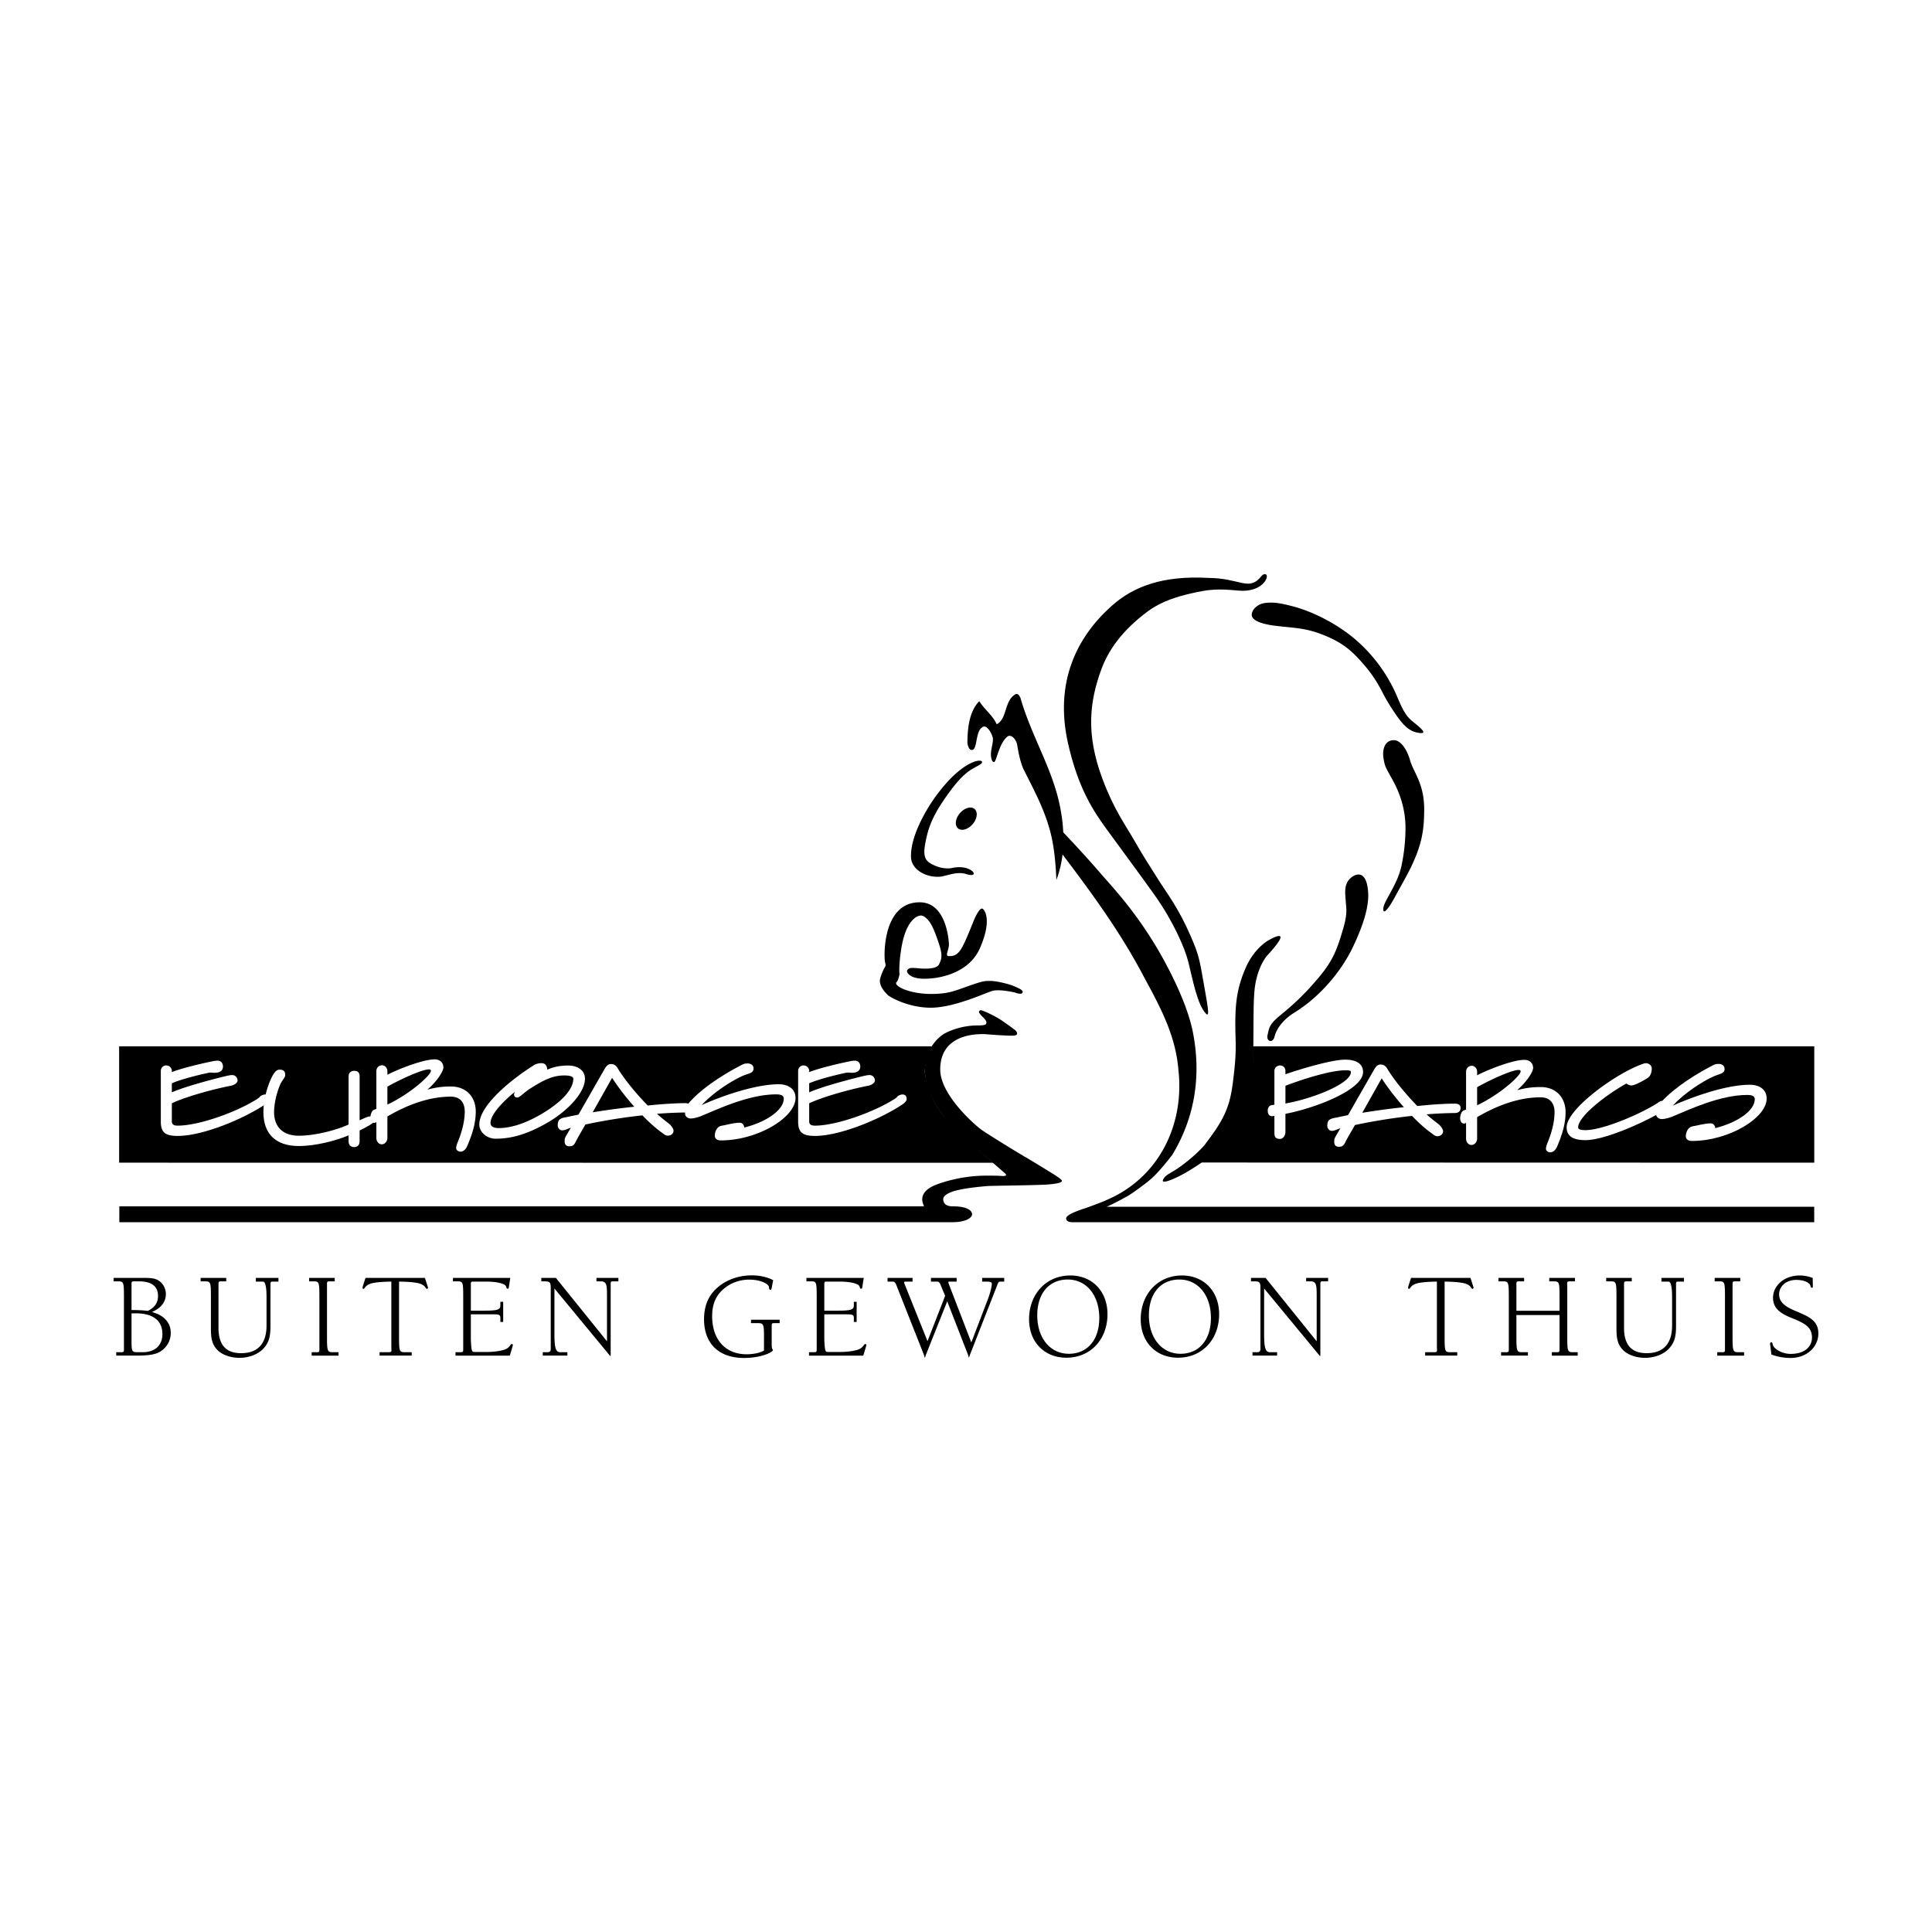
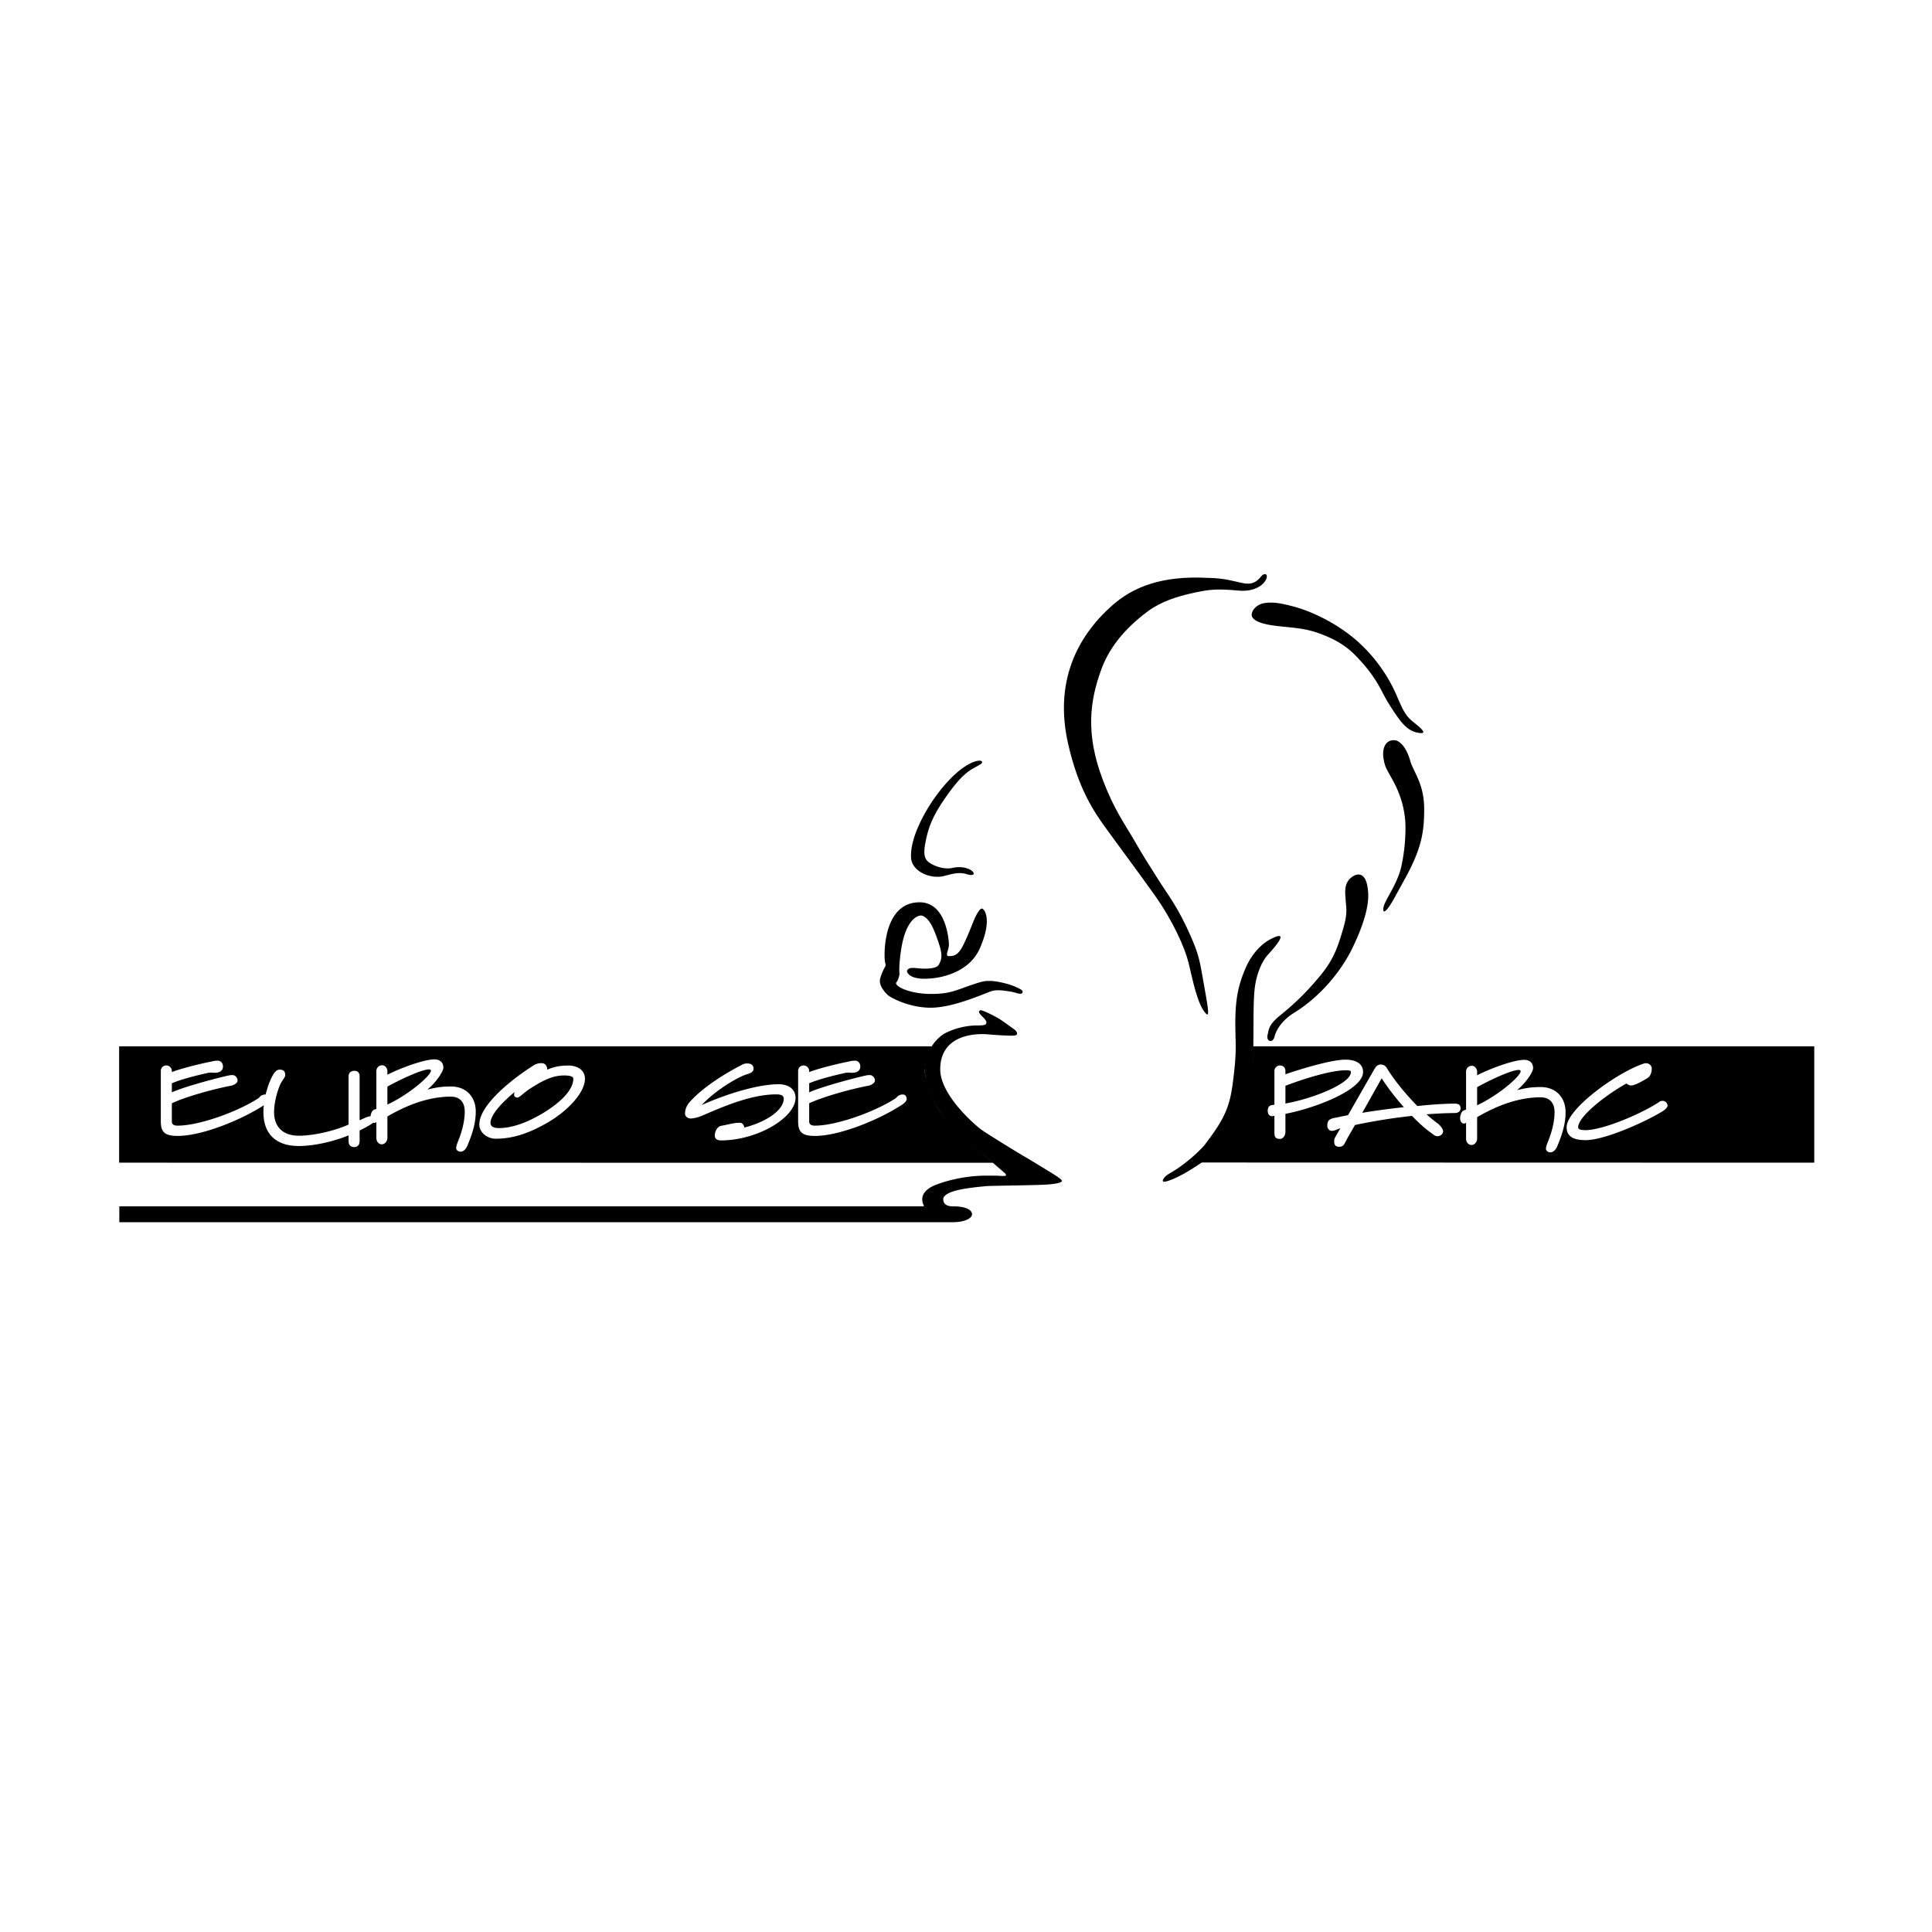
<svg xmlns="http://www.w3.org/2000/svg" width="2500" height="2500" viewBox="0 0 192.756 192.756">
  <g fill-rule="evenodd" clip-rule="evenodd">
    <path fill="#fff" d="M0 0h192.756v192.756H0V0z" />
    <path d="M120.047 115.984l60.963.016v-11.609h-56.045s.246 3.572-.639 5.986c-1.17 3.189-3.588 4.863-4.598 5.607h.319zM11.886 116v-11.609h81.071s-.854 1.854-.654 2.85c.199.998.612 2.822 2.319 4.625s4.467 4.145 4.467 4.145L11.886 116z" />
    <path d="M26.409 110.215c-2.218 1.473-6.214 3.117-8.682 3.117-1.28 0-1.682-.377-1.682-1.443v-5.035a.54.54 0 0 1 .544-.557c.284 0 .556.238.556.557v.107c.96-.379 3.037-.877 4.021-1.066a2.23 2.23 0 0 1 .534-.072c.309 0 .545.201.545.594 0 .309-.201.559-.665.605-.273.035-.521-.037-.723 0-1.185.25-2.847.678-3.712 1.057v.902c1.34-.594 4.306-1.365 5.469-1.639.225-.047.354-.082.569-.082.296 0 .521.262.521.545 0 .238-.343.451-.627.51-1.745.334-4.495 1.082-5.932 1.758v1.816c0 .262.154.416.582.416 2.148 0 6.001-1.389 8.042-2.73.143-.096.19-.225.309-.273.155-.072.273-.107.368-.107.236 0 .426.119.426.475 0 .187-.273.428-.463.545z" fill="#fff" />
    <path d="M35.879 112.791v1.064c0 .355-.2.592-.521.592-.391 0-.58-.213-.58-.592v-.578c-1.27.52-3.237 1.062-4.969 1.062-2.312 0-3.53-1.229-3.53-3.387 0-1.316.46-2.775.874-3.559.165-.297.379-.676.735-.676.438 0 .569.189.569.557 0 .201-.272.486-.426.771-.356.711-.688 1.957-.688 2.906 0 1.494.899 2.361 2.466 2.361 1.755 0 3.89-.617 4.969-1.115v-4.805c0-.32.189-.557.58-.557.355 0 .521.201.521.557v4.377c.438-.189.783-.391 1.081-.391.224 0 .415.045.415.426 0 .216-.773.632-1.496.987z" fill="#fff" />
    <path d="M42.996 106.824c0 .473-2.16 2.361-4.345 3.379v-1.791c1.318-.734 3.444-1.719 4.156-1.719.118 0 .189.059.189.131zm4.471 4.067c0-1.363-.864-2.492-2.486-2.492-.981 0-1.57.121-2.341.307.889-.732 1.597-1.811 1.597-2.199 0-.436-.284-.814-.886-.814-1.067 0-3.465.896-4.7 1.535v-.355c0-.295-.225-.59-.521-.59-.344 0-.58.258-.58.59v3.771c-.155.047-.332.084-.428.248a1.288 1.288 0 0 0-.167.58c0 .393.19.559.393.559.071 0 .13-.035.202-.082v1.59c0 .344.236.652.58.629.285-.025.521-.322.521-.629v-2.148c2.018-1.186 4.192-1.979 6.33-1.979.936 0 1.386.592 1.386 1.48 0 1.068-.332 2.125-.616 2.848-.142.357-.237.58-.237.818 0 .168.178.344.438.344.249 0 .509-.189.687-.617.472-1.115.828-2.207.828-3.394zM57.199 107.617c0 1.303-1.674 2.643-3.145 3.51-1.519.9-3.002 1.422-4.284 1.422-.463 0-.832-.129-.832-.521 0-.867 1.342-2.217 2.422-3.082a.686.686 0 0 0-.073.248c0 .191.107.309.357.309.177 0 .758-.592 1.222-.877 1.305-.83 2.254-1.328 3.43-1.328.475-.001.903.081.903.319zm1.161 0c0-.832-.723-1.309-1.673-1.309-.913 0-1.577.18-2.088.418 0-.346-.189-.654-.557-.654-.272 0-.462.037-.734.178-2.042 1.271-5.486 3.939-5.486 5.943 0 .785.773 1.416 1.639 1.416 1.732 0 3.359-.549 5.246-1.652 1.827-1.07 3.653-2.883 3.653-4.34z" fill="#fff" />
-     <path d="M63.285 110.418a74.36 74.36 0 0 0-4.151.555l1.933-3.436a24.619 24.619 0 0 0 2.218 2.881zm5.656.082c0-.33-.248-.438-.582-.438-.912 0-2.275.082-3.734.236-1.186-1.221-2.301-2.572-3.001-3.723-.13-.227-.319-.414-.665-.414-.307 0-.474.225-.628.473l-2.62 4.576c-.381.07-.713.141-.974.201-.285.07-.569.07-.842.238-.226.141-.25.414-.25.664 0 .188.177.461.439.461.272 0 .473-.117.723-.213.035-.012.083-.023.143-.047l-.463.793c-.13.238-.154.309-.154.559 0 .334.154.498.499.498.355 0 .486-.201.617-.475.273-.545.806-1.412.949-1.695a56.56 56.56 0 0 1 5.693-.914c.653.676 1.329 1.293 1.993 1.756.201.154.319.271.57.271.272 0 .545-.213.545-.486 0-.225-.284-.592-.512-.758-.367-.285-.758-.582-1.138-.938a41.048 41.048 0 0 1 2.811-.131c.381.002.581-.185.581-.494z" fill="#fff" />
    <path d="M71.908 113.779c-.354 0-.593-.168-.593-.477 0-.369.202-.902.665-.984.641-.109 1.208-.301 1.839-.301.26 0 .416.24.438.477 2.194-.547 3.938-1.744 3.938-2.883 0-.307-.261-.426-.759-.426-2.681 0-5.729 1.434-7.414 2.135-.178.082-.725.271-1.116.271-.284 0-.558-.201-.558-.473 0-.393.12-.785.511-1.223 1.388-1.531 3.665-2.883 5.018-3.584.273-.141.357-.211.711-.211.26 0 .593.117.593.51 0 .475-.51.475-1.067.723-1.199.523-3.002 1.723-4.104 2.918 1.934-.877 5.337-2.076 7.686-2.076.98 0 1.675.492 1.675 1.365.001 1.944-3.774 4.239-7.463 4.239zM89.996 110.215c-2.219 1.473-6.215 3.117-8.681 3.117-1.28 0-1.685-.377-1.685-1.443v-5.035a.54.54 0 0 1 .545-.557c.285 0 .558.238.558.557v.107c.96-.379 3.036-.877 4.021-1.066a2.23 2.23 0 0 1 .534-.072c.308 0 .544.201.544.594 0 .309-.201.559-.662.605-.274.035-.523-.037-.724 0-1.186.25-2.846.678-3.713 1.057v.902c1.34-.594 4.305-1.365 5.469-1.639.223-.047.354-.082.568-.082.296 0 .521.262.521.545 0 .238-.343.451-.626.51-1.744.334-4.496 1.082-5.932 1.758v1.816c0 .262.153.416.582.416 2.146 0 6.001-1.389 8.042-2.73.141-.096.188-.225.307-.273.155-.072.274-.107.368-.107.236 0 .426.119.426.475 0 .187-.274.428-.462.545zM134.781 106.951c0 1.223-4.086 2.729-6.533 3.145v-1.768c1.545-.594 4.441-1.543 5.975-1.543.332 0 .558.012.558.166zm1.213 0c0-.828-.707-1.23-1.771-1.23-1.391 0-4.537.959-5.975 1.459v-.322c0-.309-.189-.557-.545-.557a.553.553 0 0 0-.555.557v3.357l-.273.047c-.273.047-.393.271-.393.568 0 .344.189.533.428.533.143 0 .143-.023.238-.035v1.578c0 .451.033.725.578.725.154 0 .521-.191.521-.725v-1.779c2.839-.533 7.747-2.359 7.747-4.176zM140.064 110.465a74.957 74.957 0 0 0-4.15.559l1.934-3.439a24.883 24.883 0 0 0 2.216 2.88zm5.659.084c0-.332-.25-.439-.582-.439-.914 0-2.277.082-3.736.238-1.188-1.223-2.301-2.574-3-3.725-.131-.227-.32-.416-.664-.416-.311 0-.475.227-.629.475l-2.621 4.578c-.379.072-.713.145-.975.201-.283.072-.57.072-.842.238-.225.143-.248.414-.248.664 0 .188.178.463.438.463.273 0 .477-.121.725-.215.035-.01.084-.021.143-.047l-.463.797c-.131.234-.154.305-.154.557 0 .33.154.498.498.498.357 0 .486-.203.617-.475.273-.547.807-1.412.951-1.697a57.105 57.105 0 0 1 5.693-.912c.65.676 1.328 1.293 1.99 1.754.201.154.32.275.57.275.271 0 .545-.215.545-.488 0-.225-.285-.594-.51-.76-.369-.285-.76-.58-1.139-.936a41.02 41.02 0 0 1 2.811-.131c.379.001.582-.191.582-.497zM151.715 106.879c0 .475-2.16 2.373-4.342 3.393v-1.803c1.314-.736 3.438-1.721 4.15-1.721.12 0 .192.061.192.131zm4.484 4.08c0-1.365-.867-2.504-2.492-2.504-.984 0-1.576.117-2.352.311.893-.736 1.604-1.814 1.604-2.207 0-.439-.285-.818-.889-.818-1.068 0-3.465.9-4.697 1.541v-.355c0-.297-.227-.594-.523-.594-.344 0-.58.264-.58.594v3.783c-.154.049-.332.084-.428.25a1.278 1.278 0 0 0-.164.582c0 .389.188.557.391.557.068 0 .129-.035.201-.082v1.588c0 .344.236.652.58.629.285-.025.523-.318.523-.629v-2.146c2.018-1.186 4.186-1.98 6.334-1.98.938 0 1.391.592 1.391 1.482 0 1.066-.334 2.125-.619 2.846-.141.355-.238.582-.238.818 0 .168.18.344.439.344.25 0 .51-.188.691-.615.471-1.118.828-2.209.828-3.395zM165.898 110.855c-1.398.891-5.656 2.896-7.709 2.896-1.342 0-1.885-.451-1.885-1.281 0-1.852 5.088-5.504 7.697-6.357.426-.145.795.164.795.484 0 .201-.035.725-.439.975-.297.178-1.209.723-1.588.723-.227 0-.334-.082-.512-.189-2.168 1.221-4.803 3.309-4.803 4.365 0 .201.227.283.734.283 1.742 0 5.658-1.66 7.4-2.846.107-.072.203-.072.322-.072.262 0 .463.273.463.475.002.203-.307.437-.475.544z" fill="#fff" />
-     <path d="M168.789 113.834c-.355 0-.594-.168-.594-.473 0-.369.201-.902.664-.986.641-.105 1.211-.297 1.84-.297.26 0 .414.236.438.473 2.195-.543 3.938-1.74 3.938-2.881 0-.309-.26-.426-.758-.426-2.68 0-5.729 1.436-7.414 2.135-.176.082-.723.271-1.113.271-.285 0-.559-.201-.559-.473 0-.393.119-.785.51-1.223 1.387-1.541 3.664-2.895 5.016-3.594.273-.143.357-.213.713-.213.262 0 .592.117.592.508 0 .477-.508.477-1.064.725-1.199.521-3.002 1.732-4.104 2.93 1.932-.877 5.336-2.086 7.686-2.086.982 0 1.682.498 1.682 1.375-.002 1.946-3.783 4.235-7.473 4.235z" fill="#fff" />
    <path d="M126.299 57.303c.393.241-.402 1.837-2.729 1.622-2.076-.191-2.867-.155-4.799.294-1.252.29-2.867.754-4.215 1.746-2.678 1.972-4.012 4.002-4.682 5.833-1.166 3.193-1.553 6.427.107 10.882 1.143 3.071 2.254 4.546 3.23 6.246.836 1.45 1.182 1.99 2.518 4.097.721 1.136 1.834 2.541 3.057 5.353.756 1.736.885 2.24 1.291 4.624.342 2.008.691 3.594.252 3.143-.871-.893-1.33-3.398-1.756-5.123-.355-1.437-1.543-4.143-3.371-6.71-1.297-1.819-2.748-3.78-4.75-6.52-1.303-1.783-2.875-4.083-3.896-8.633-1.375-6.119.893-10.6 4.32-13.675 2.189-1.966 5.094-3.075 9.697-2.823 3.068.029 3.932 1.26 5.107.024.002-.001.361-.54.619-.38z" />
    <path d="M124.885 61.297c-.039.471.6.93 2.439 1.147 1.832.218 2.902.2 4.598.862 1.695.658 2.654 1.368 3.592 2.38.939 1.011 1.67 1.924 2.445 3.454.432.854 1.053 1.796 1.463 2.374.797 1.119 1.371 1.481 2.096 1.6 1.107.183.066-.607-.607-1.157-.637-.52-.945-1.097-1.527-2.474-1.207-2.848-3.143-4.978-4.947-6.31-1.803-1.334-3.875-2.283-5.547-2.704-1.014-.256-1.752-.415-2.609-.316-.863.1-1.355.672-1.396 1.144zM139.24 73.865c-1.031-.143-1.367.842-1.205 1.816.15.891.273.968.947 2.208.641 1.181 1.258 2.792 1.244 4.766a18.322 18.322 0 0 1-.41 3.772c-.455 2.025-1.861 3.56-1.807 4.331.031.473.51-.045 1.211-1.352.418-.781 1.014-1.808 1.434-2.646 1.199-2.409 1.432-3.896 1.438-5.976.008-2.609-1.055-3.708-1.395-4.886-.551-1.911-1.457-2.033-1.457-2.033zM126.518 93.839s-1.381.752-2.242 2.739c-.924 2.135-1.104 3.736-1.002 6.982.047 1.496-.029 2.508-.252 4.287-.311 2.514-.779 3.738-2.939 6.508.658-.842-.176.461-2.221 1.961-1.078.789-1.508.82-1.799 1.332-.377.668 1.424-.162 2.404-.75 1.432-.857 3.592-2.258 5.115-4.713 1.67-2.697 1.434-5.162 1.467-8.209.027-2.359-.021-4.506.189-5.75.326-1.92 1.158-2.857 1.158-2.857 2.989-3.249.122-1.53.122-1.53zM97.881 76.212c-.929.612-1.645.553-3.731 3.63-1.261 1.855-1.585 2.979-1.829 4.277-.284 1.5.034 1.88 1.099 2.302 1.124.445 2.021.039 1.359.231 2.098-.606 3.2 1.049 1.629.554-.997-.315-2.019.237-2.714.269-1.373.062-2.74-.741-2.799-1.913-.107-2.146 1.615-4.9 2.222-5.772 3.065-4.407 5.395-4.167 4.764-3.578zM135.066 87.381c-1.082.603-.846 1.746-.801 2.516.047.772.207 1.176-.266 2.79-.58 1.976-.994 3.146-2.438 4.849-1.068 1.262-2.064 2.326-3.826 3.758-1.16.941-1.117 1.332-1.271 1.969s.527.885.705.141.844-1.684 1.957-2.367c2.479-1.52 4.629-4.025 5.799-6.44 1.172-2.417 1.643-4.214 1.58-5.463-.12-2.447-1.275-1.844-1.439-1.753zM94.675 94.222c0 .579-.43 1.168-.014 1.168.398 0 .868.013 1.385-.984.519-.997 1.081-2.549 1.241-2.868.158-.319.449-.891.688-.891.18 0 1.092.974-.205 3.945-1.295 2.97-5.099 3.039-5.099 3.039s-1.573.178-2.09-.521c-.204-.275-.022-.387.138-.486.159-.1.787-.031.974-.011s1.729.159 1.993-.396.394-.873-.052-2.195c-.445-1.321-.762-2.018-1.241-2.433-.342-.296-.56-.243-.56-.243s-1.424.017-1.937 3.458c-.257 1.732-.149 2.392-.149 2.392-.148.756-.325.775-.343.855-.095.42 1.491 1.115 3.464 1.115s2.445-.361 4.305-.979c1.076-.357 1.197-.316 1.695-.316.5 0 1.73.27 2.369.549.637.279.887.416.768.635-.119.221-.748-.031-.748-.031s-1.557-.371-2.27-.156-3.808 1.672-6.121 1.672-4.127-1.111-4.25-1.227-1.016-.92-.796-1.697c.219-.777.515-1.182.521-1.239.026-.2.016-.085-.05-.441-.109-.596-.23-5.913 3.458-5.913 2.814-.001 2.926 4.199 2.926 4.199zM105.096 117.139c-.244-.154-2.432-1.498-2.814-1.709-.383-.213-3.814-2.305-4.43-2.766-.617-.459-4.045-3.43-4.045-5.963 0-4.086 4.803-3.498 4.803-3.498s1.914.158 2.533.119c.617-.039.211-.502.107-.576-.105-.074-.918-.68-1.422-1.01s-1.396-.756-1.676-.855-.328-.135-.449-.014c-.117.115.129.355.207.455.08.1.504.436.504.674 0 .24-.123.314-.92.314-1.815 0-3.218.762-3.403.893-.186.129-1.812 1.227-1.812 3.578 0 3.689 4.16 6.996 4.53 7.305.368.307 3.18 2.719 3.258 2.799.08.08.355.244.295.383-.041.1-.617.045-.617.045s.02-.02-1.336-.02c-2.671 0-4.712.791-5.048.922-.342.133-1.349.566-1.349 1.443 0 .344.145.549.169.699H11.905v1.582h83.263v-.004c1.006-.01 1.814-.359 1.814-.789 0-.428-.64-.787-1.814-.787v-.002h-.109c-.633 0-.952-.262-.952-.719 0-.283.338-.551.946-.758 1.024-.354 3.116-.514 3.418-.545.318-.033 5.045-.076 6.102-.16 1.055-.088 1.373-.223 1.373-.361s-.608-.521-.85-.675zM96.517 74.228l.001-.088-.001.088z" />
-     <path d="M108.656 121.939h-1.533s-.73.072-.754-.365c-.023-.459 1.838-1.002 1.957-1.047.984-.35 2.062-.768 2.02-.779 5.27-2.201 7.836-7.537 7.227-12.963-.252-3.293-1.656-6.039-3.309-9.068-2.393-4.601-5.225-8.454-8.254-12.468a10.58 10.58 0 0 1-.615 2.543c-.072-1.72-.234-3.545-.693-5.121-.613-2.166-1.625-3.995-2.627-6.015-.322-.8-.461-1.575-.594-2.353-.086-.48-.502-1.01-.891-.866-.889.563-1.182 2.585-1.406 2.593-.195-.008-.234-.207-.264-.315-.197-.764.191-1.404.141-2.077-.146-.586-.66-1.407-1.062-1.075-.693.394-.465 2.197-1.003 2.26-.422.05-.473-.748-.477-.683.004-1.493.187-3.177 1.184-4.181.512.822 1.326 1.393 1.738 2.298 1.076-.539.727-2.387 1.906-3.01.289-.062.363.232.451.339 1.146 4.033 3.387 7.34 4.057 11.413.121.681.193 1.365.227 2.045 1.201 1.272 2.354 2.509 3.559 3.906 1.262 1.463 3.424 3.691 5.715 7.504.51.852 2.982 5.074 3.66 8.539.854 4.352.191 8.525-2.07 12.246-.775.979-1.602 2.033-2.59 2.779-.627.475-1.549 1.184-2.166 1.482-.691.387-1.283.68-1.775.9h70.59v1.539h-72.349zM95.769 81.134c-.457.534-.541 1.21-.189 1.511.351.301 1.006.112 1.463-.422.457-.532.541-1.209.189-1.51-.352-.301-1.007-.113-1.463.421zM11.596 134.908h.538c.208 0 .232-.061.232-.258v-5.319c0-1.43-.049-1.49-.587-1.49h-.44v-.344h3.008c.575 0 1.027.014 1.407.221.489.281.794.807.794 1.395 0 .77-.465 1.393-1.394 1.785 1.234.33 1.883 1.076 1.883 2.09 0 .77-.404 1.48-1.088 1.883-.501.293-1.259.379-2.323.379h-2.029v-.342h-.001zm1.528-1.418v.146c0 1.199.012 1.271.599 1.271h.538c1.235 0 1.943-.721 1.943-1.797 0-1.309-.88-2.078-2.641-2.078h-.44v2.458h.001zm1.626-2.703c.685-.33 1.015-.818 1.015-1.479 0-.979-.636-1.467-1.896-1.467h-.538c-.171 0-.208.061-.208.232v2.629c.6.001 1.138.025 1.627.085zM22.569 127.498v.344h-.538c-.208 0-.232.072-.232.256v4.391c0 1.686.746 2.518 2.25 2.518 1.662 0 2.543-.93 2.543-2.775v-2.678c0-.537-.013-.979-.098-1.32-.086-.33-.147-.367-.331-.367h-.635v-.367h2.25v.367h-.502c-.269 0-.293.012-.293.295v4.119c0 .916-.086 1.602-.697 2.262-.502.551-1.406.93-2.396.93-.929 0-1.749-.33-2.176-.758-.611-.611-.672-1.297-.672-2.201v-3.18c0-1.43-.049-1.49-.587-1.49h-.44v-.344h2.554v-.002zM33.395 127.498v.344h-.538c-.208 0-.232.072-.232.256v5.368c0 1.406.073 1.443.599 1.443h.551v.342h-2.678v-.342h.538c.208 0 .232-.061.232-.258v-5.319c0-1.43-.049-1.49-.587-1.49h-.44v-.344h2.555zM42.395 127.498l.257.795c.024.086.049.146.049.172 0 .061-.049.123-.098.123-.171 0-.11-.344-.771-.539-.354-.098-1.027-.172-2.018-.184V133.465c0 1.406.062 1.443.587 1.443h.672v.342H37.87v-.342h.954c.196 0 .232-.061.232-.232 0-.074-.012-.184-.012-.33v-6.48c-.99.012-1.663.086-2.005.184-.66.195-.611.539-.782.539-.049 0-.085-.049-.085-.123 0-.037.012-.086.036-.172l.257-.795h5.93v-.001zM50.912 127.498l-.146.918c-.013.098-.013.158-.11.158-.195 0-.061-.244-.33-.402-.293-.172-.917-.307-1.834-.307h-1.259c-.257 0-.257.049-.257.307v2.592h1.296c1.333 0 1.65-.074 1.65-.525v-.355h.281v2.006h-.281v-.404c0-.33-.159-.354-.794-.354h-2.152v2.285c0 .674.062 1.076.073 1.162.062.281.11.307.318.307H48.59c.832 0 1.528-.148 1.785-.246.513-.195.526-.549.697-.549.048 0 .098.047.098.098 0 .012-.013.072-.037.17l-.27.893h-5.417v-.342h.538c.196 0 .232-.061.232-.27v-5.307c0-1.455-.048-1.49-.587-1.49h-.439v-.344h5.722v-.001zM55.462 127.498l5.098 6.322v-4.5c0-1.1-.024-1.479-.623-1.479h-.428v-.344h2.188v.344h-.575c-.195 0-.195.072-.195.305v7.043c0 .061-.012.098-.024.098-.024 0-.049-.025-.085-.072l-5.502-6.664v4.572c0 1.309.122 1.785.562 1.785h.733v.342h-2.457v-.342h.44c.245 0 .354-.061.354-.342v-5.418-.561c0-.625-.049-.746-.599-.746h-.343v-.344h1.456v.001zM76.993 128.49c-.024.121-.037.195-.134.195-.074 0-.134-.086-.134-.232 0-.355-.832-.783-1.969-.783-.929 0-1.81.307-2.506.881-.832.695-1.198 1.564-1.198 2.764 0 2.311 1.296 3.801 3.436 3.801.721 0 1.333-.146 1.736-.365v-1.627c0-1.088-.135-1.113-.636-1.113h-.661v-.342h2.861v.342h-.477c-.257 0-.318 0-.318.246v1.918c0 .453.123.453.123.514 0 .232-1.198.795-2.886.795-2.53 0-3.986-1.455-3.986-3.852 0-1.441.489-2.518 1.541-3.338.868-.672 2.005-1.051 3.228-1.051.783 0 1.492.16 2.127.477l-.147.77zM86.177 127.498l-.146.918c-.013.098-.013.158-.11.158-.196 0-.062-.244-.331-.402-.293-.172-.917-.307-1.834-.307h-1.259c-.256 0-.256.049-.256.307v2.592h1.295c1.333 0 1.651-.074 1.651-.525v-.355h.281v2.006h-.281v-.404c0-.33-.159-.354-.795-.354h-2.151v2.285c0 .674.061 1.076.073 1.162.061.281.11.307.318.307H83.855c.832 0 1.529-.148 1.785-.246.514-.195.526-.549.697-.549.049 0 .098.047.098.098 0 .012-.012.072-.037.17l-.269.893h-5.416v-.342h.538c.196 0 .232-.061.232-.27v-5.307c0-1.455-.049-1.49-.587-1.49h-.439v-.344h5.72v-.001zM91.046 127.498v.367h-.648c-.135 0-.196.025-.196.098 0 .014.013.074.049.146l2.237 5.576c.024.072.037.109.049.109.012 0 .024-.037.049-.109l1.711-4.402-.464-1.111c-.122-.281-.208-.307-.379-.307h-.575v-.367h2.568v.367h-.672c-.122 0-.159.012-.159.074 0 .023.012.072.048.17l2.201 5.711c.024.061.037.098.049.098 0 0 .013-.025.036-.086l1.59-4.156c.33-.857.416-1.467.416-1.59 0-.172-.172-.221-.588-.221h-.378v-.367h2.201v.367h-.354c-.232 0-.258.123-.344.355l-2.714 6.932c-.062.146-.098.307-.11.307-.013 0-.037-.148-.086-.281l-2.078-5.344-2.116 5.307c-.061.146-.085.318-.11.318-.024 0-.049-.148-.098-.281l-2.75-6.957c-.134-.344-.232-.355-.453-.355h-.427v-.367h2.495v-.001zM106.789 127.254c2.189 0 3.705 1.59 3.705 3.863 0 2.482-1.662 4.342-4.107 4.342-2.201 0-3.717-1.578-3.717-3.84 0-2.482 1.687-4.365 4.119-4.365zm-3.301 3.975c0 2.311 1.32 3.838 3.154 3.838s3.033-1.369 3.033-3.57c0-2.311-1.309-3.838-3.143-3.838-1.844-.001-3.044 1.357-3.044 3.57zM117.93 127.254c2.188 0 3.703 1.59 3.703 3.863 0 2.482-1.662 4.342-4.107 4.342-2.201 0-3.717-1.578-3.717-3.84 0-2.482 1.687-4.365 4.121-4.365zm-3.303 3.975c0 2.311 1.32 3.838 3.154 3.838s3.033-1.369 3.033-3.57c0-2.311-1.309-3.838-3.143-3.838-1.845-.001-3.044 1.357-3.044 3.57zM126.268 127.498l5.098 6.322v-4.5c0-1.1-.023-1.479-.623-1.479h-.428v-.344h2.189v.344h-.574c-.197 0-.197.072-.197.305v7.043c0 .061-.012.098-.023.098-.025 0-.049-.025-.086-.072l-5.502-6.664v4.572c0 1.309.123 1.785.562 1.785h.734v.342h-2.459v-.342h.441c.244 0 .354-.061.354-.342v-5.418-.561c0-.625-.049-.746-.6-.746h-.342v-.344h1.456v.001zM146.711 127.498l.256.795c.025.086.051.146.051.172 0 .061-.051.123-.1.123-.17 0-.109-.344-.77-.539-.355-.098-1.027-.172-2.018-.184V133.465c0 1.406.061 1.443.588 1.443h.672v.342h-3.203v-.342h.953c.195 0 .232-.061.232-.232 0-.074-.012-.184-.012-.33v-6.48c-.99.012-1.664.086-2.006.184-.66.195-.611.539-.783.539-.049 0-.084-.049-.084-.123 0-.037.012-.086.035-.172l.258-.795h5.931v-.001zM152.061 127.498v.344h-.537c-.209 0-.232.072-.232.256v2.678h4.303v-1.443c0-1.43-.049-1.49-.586-1.49h-.441v-.344h2.568v.344h-.551c-.195 0-.232.061-.232.232 0 .086.014.195.014.33v5.061c0 1.406.061 1.443.586 1.443h.453v.342h-2.58v-.342h.537c.209 0 .232-.061.232-.258v-3.448h-4.303v2.262c0 1.406.072 1.443.598 1.443h.551v.342h-2.678v-.342h.539c.207 0 .232-.061.232-.258v-5.319c0-1.43-.049-1.49-.588-1.49h-.439v-.344h2.554v.001zM162.803 127.498v.344h-.539c-.207 0-.232.072-.232.256v4.391c0 1.686.746 2.518 2.25 2.518 1.664 0 2.543-.93 2.543-2.775v-2.678c0-.537-.012-.979-.098-1.32-.086-.33-.146-.367-.33-.367h-.634v-.367h2.25v.367h-.502c-.27 0-.293.012-.293.295v4.119c0 .916-.086 1.602-.697 2.262-.502.551-1.406.93-2.396.93-.93 0-1.748-.33-2.176-.758-.611-.611-.674-1.297-.674-2.201v-3.18c0-1.43-.049-1.49-.586-1.49h-.439v-.344h2.553v-.002zM173.627 127.498v.344h-.537c-.207 0-.232.072-.232.256v5.368c0 1.406.074 1.443.6 1.443h.549v.342h-2.676v-.342h.537c.207 0 .232-.061.232-.258v-5.319c0-1.43-.049-1.49-.588-1.49h-.439v-.344h2.554zM180.867 128.27v.072c0 .098-.012.135-.086.135-.184 0-.098-.207-.244-.367-.221-.244-.697-.414-1.332-.414-1.004 0-1.701.646-1.701 1.43s.576 1.234 1.676 1.688c1.346.562 2.238.965 2.238 2.236 0 1.334-1.162 2.434-2.764 2.434a5.55 5.55 0 0 1-1.92-.342l-.121-.967c0-.023-.014-.061-.014-.084 0-.111.049-.172.123-.172.135 0 .109.158.184.33.158.379.93.83 1.748.83 1.369 0 2.127-.695 2.127-1.637 0-1.113-.867-1.48-2.139-1.994-1.15-.463-1.748-1.027-1.748-1.969 0-1.172 1.062-2.225 2.689-2.225.439 0 .855.098 1.271.244l.013.772z" />
  </g>
</svg>